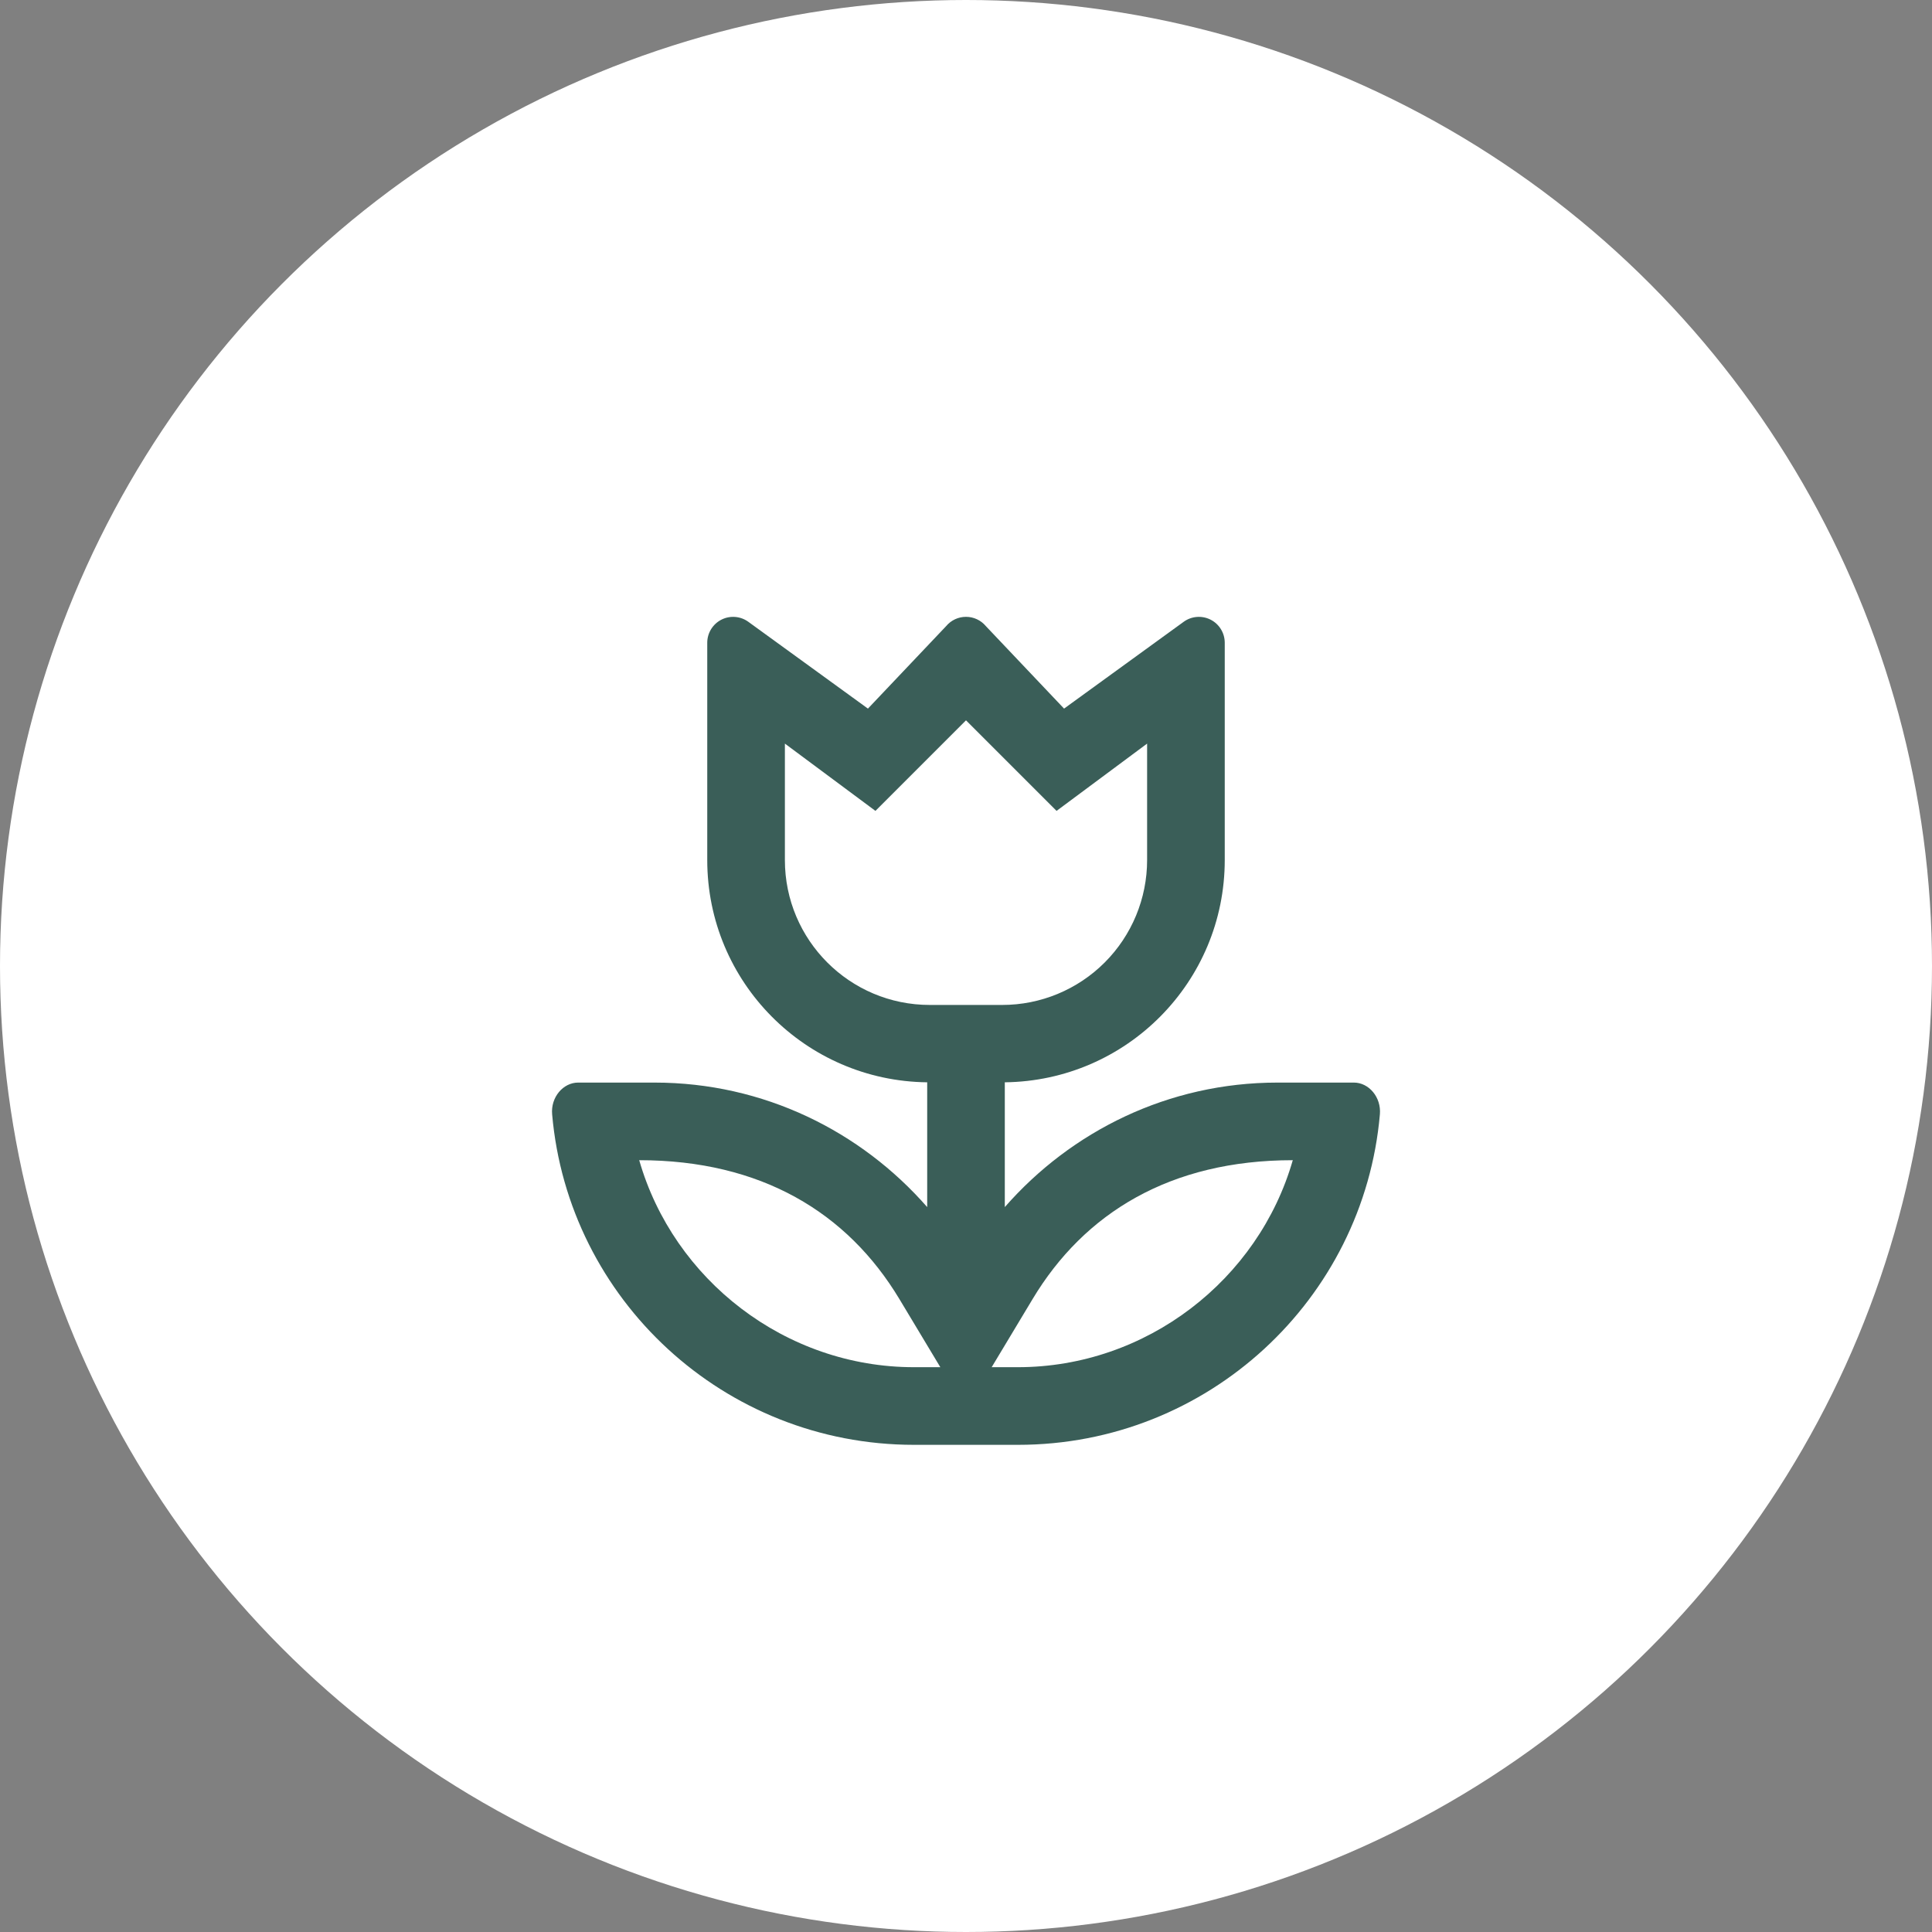
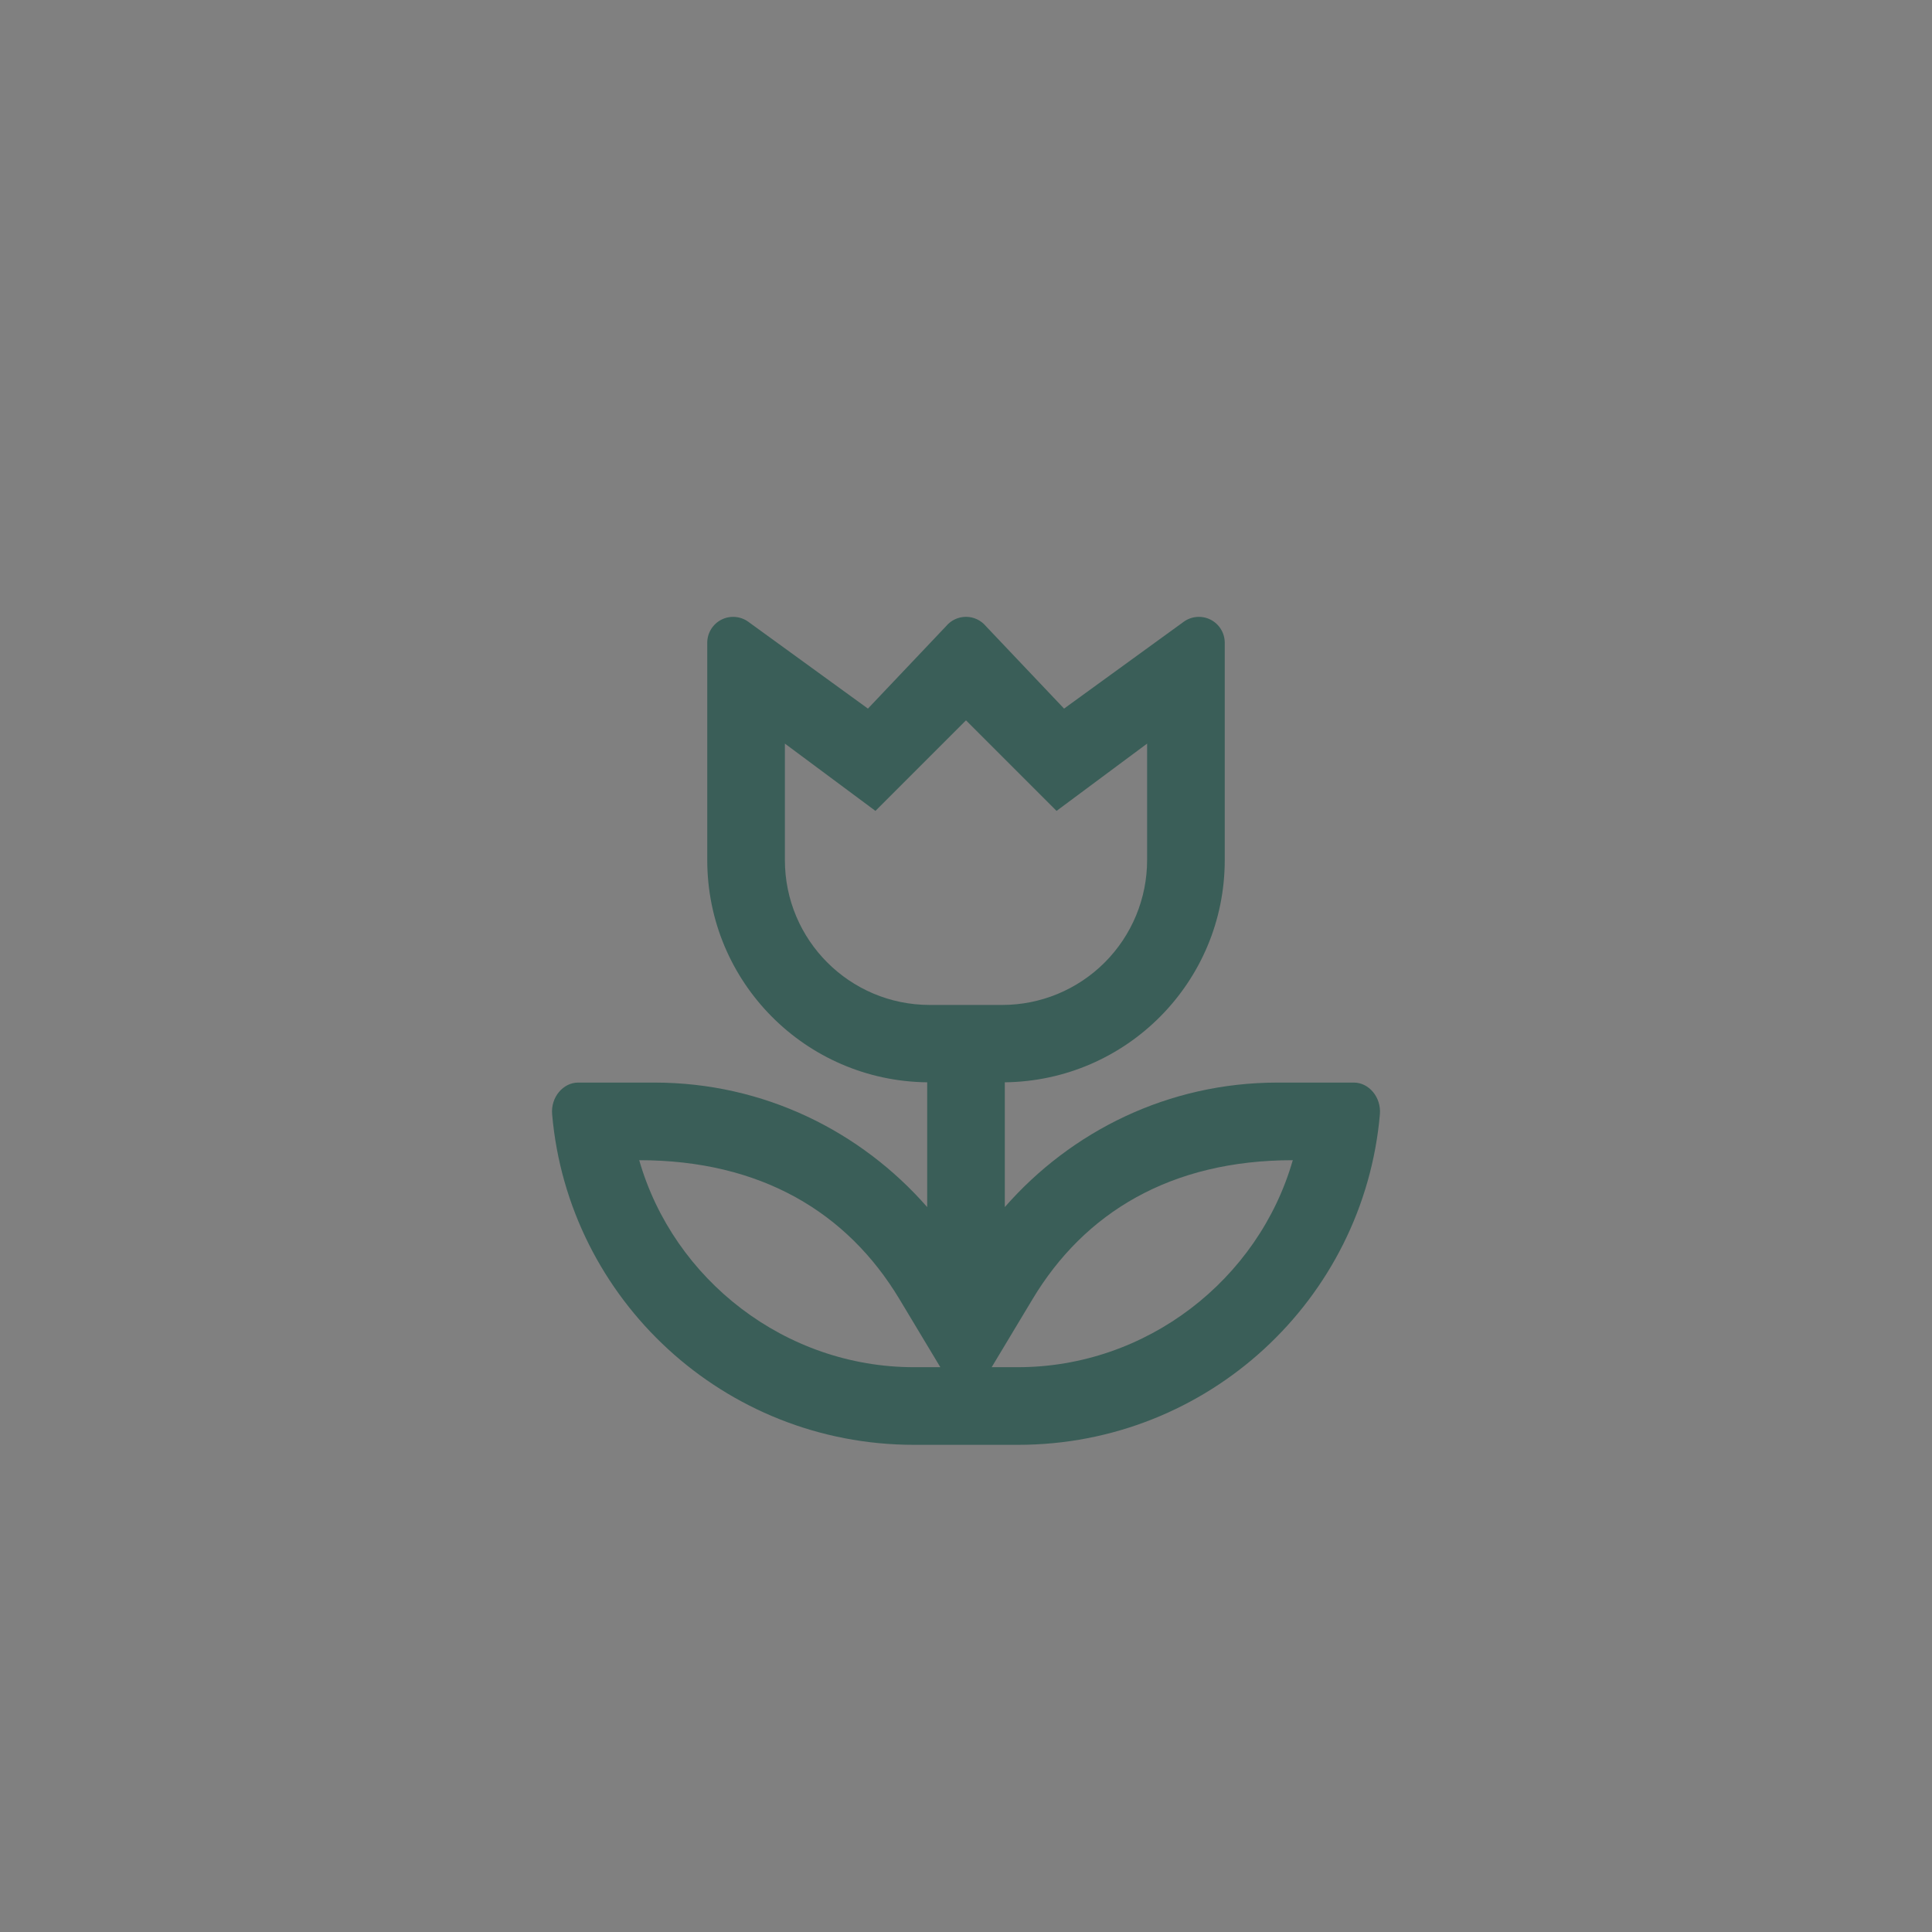
<svg xmlns="http://www.w3.org/2000/svg" width="70px" height="70px" viewBox="0 0 70 70" version="1.1">
  <rect x="0" y="0" width="70" height="70" fill="#808080" stroke="none" />
  <title>Group 12</title>
  <desc>Created with Sketch.</desc>
  <g id="Page-1" stroke="none" stroke-width="1" fill="none" fill-rule="evenodd">
    <g id="Gedenkportal" transform="translate(-267, -1790)">
      <g id="Group-12" transform="translate(267, 1790)">
-         <circle id="Oval-Copy" fill="#FFFFFF" cx="35" cy="35" r="35" />
        <g id="flower-tulip" transform="translate(20, 22)" fill="#3A5E58" fill-rule="nonzero">
          <path d="M29.055,17.224 L26.285,17.224 C22.334,17.224 18.816,18.982 16.406,21.735 L16.406,17.214 C20.815,17.163 24.375,13.581 24.375,9.161 L24.375,1.286 C24.374,0.933 24.176,0.611 23.861,0.451 C23.546,0.292 23.168,0.323 22.884,0.531 L18.553,3.674 L15.72,0.686 C15.542,0.472 15.278,0.349 15,0.349 C14.722,0.349 14.458,0.472 14.28,0.686 L11.447,3.674 L7.116,0.531 C6.832,0.323 6.454,0.292 6.139,0.451 C5.825,0.611 5.626,0.933 5.625,1.286 L5.625,9.161 C5.625,13.582 9.185,17.165 13.594,17.214 L13.594,21.735 C11.185,18.982 7.667,17.224 3.715,17.224 L0.946,17.224 C0.407,17.224 -0.051,17.751 0.005,18.375 C0.59,25.084 6.236,30.349 13.115,30.349 L16.885,30.349 C23.764,30.349 29.41,25.084 29.996,18.375 C30.05,17.751 29.593,17.224 29.055,17.224 Z M8.438,9.161 L8.438,4.942 L11.719,7.38 L15,4.099 L18.281,7.38 L21.562,4.942 L21.562,9.161 C21.562,10.554 21.009,11.889 20.025,12.873 C19.04,13.858 17.705,14.411 16.313,14.411 L13.688,14.411 C10.788,14.411 8.438,12.061 8.438,9.161 L8.438,9.161 Z M13.115,27.536 C8.455,27.536 4.402,24.367 3.16,20.036 C7.569,20.036 10.699,21.924 12.589,25.071 L14.07,27.536 L13.115,27.536 Z M16.875,27.536 L15.93,27.536 L17.411,25.071 C19.286,21.945 22.405,20.036 26.84,20.036 C25.597,24.367 21.544,27.536 16.875,27.536 Z" id="Shape" />
        </g>
      </g>
    </g>
  </g>
</svg>